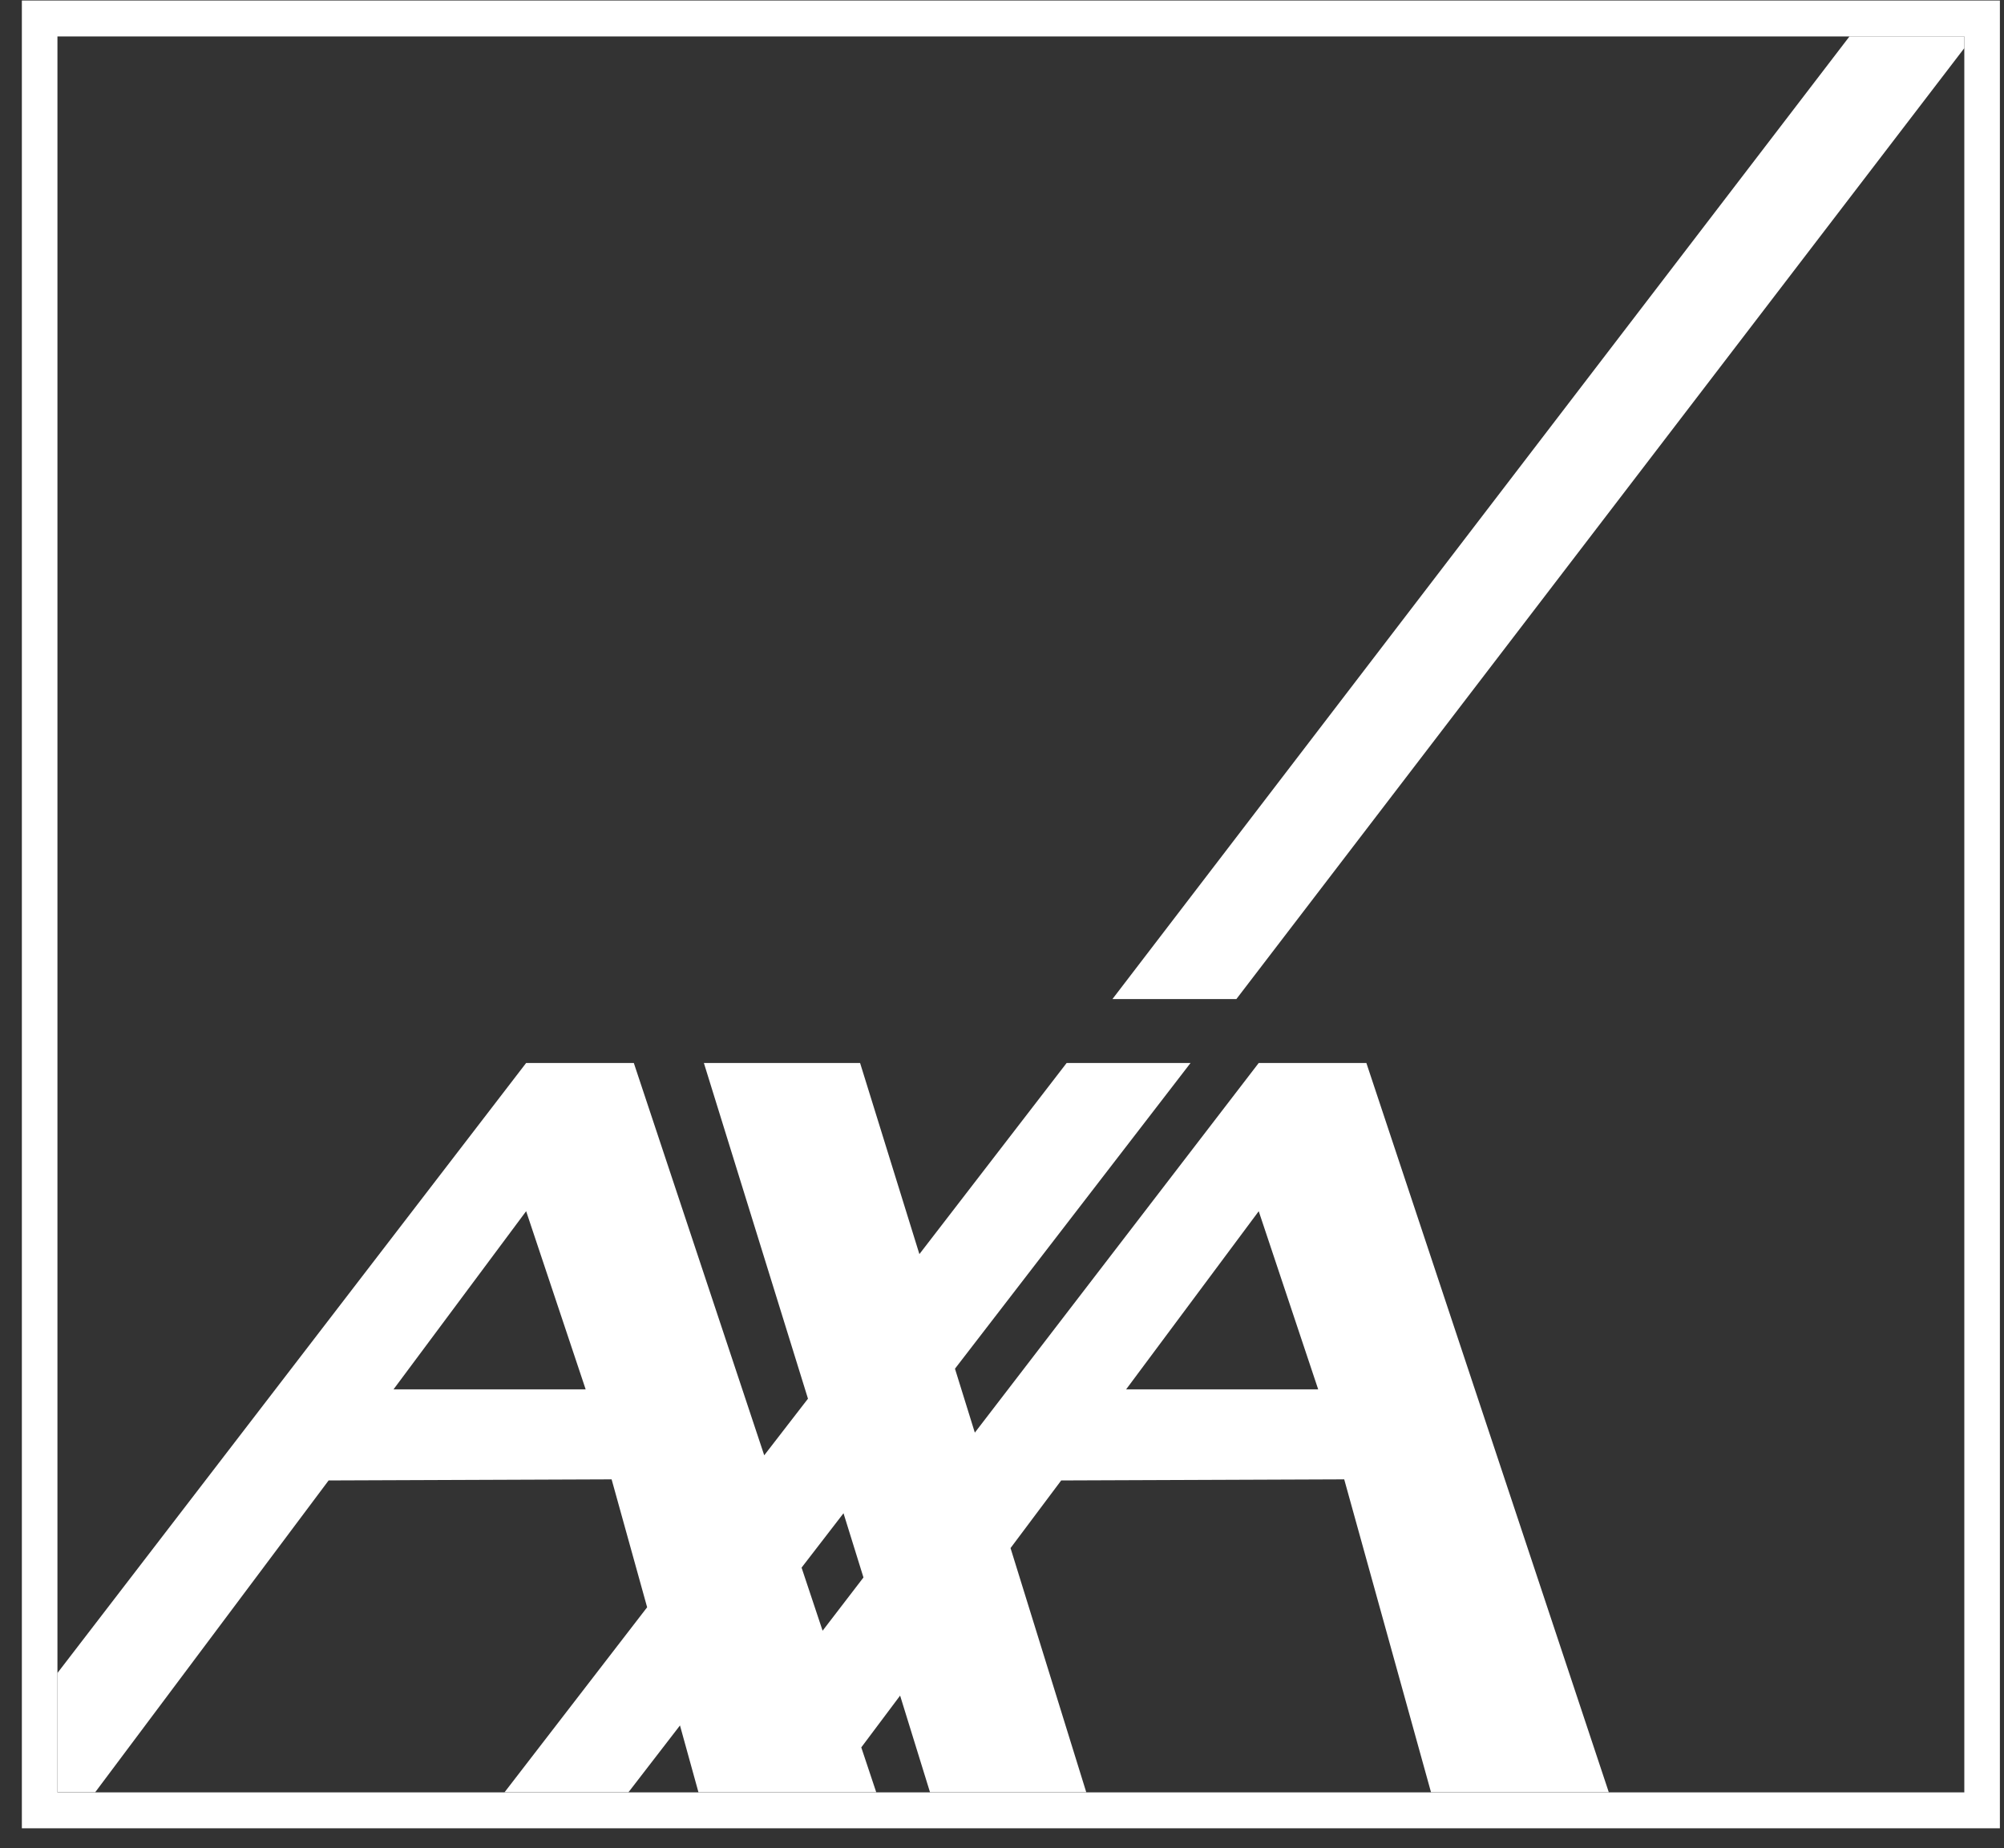
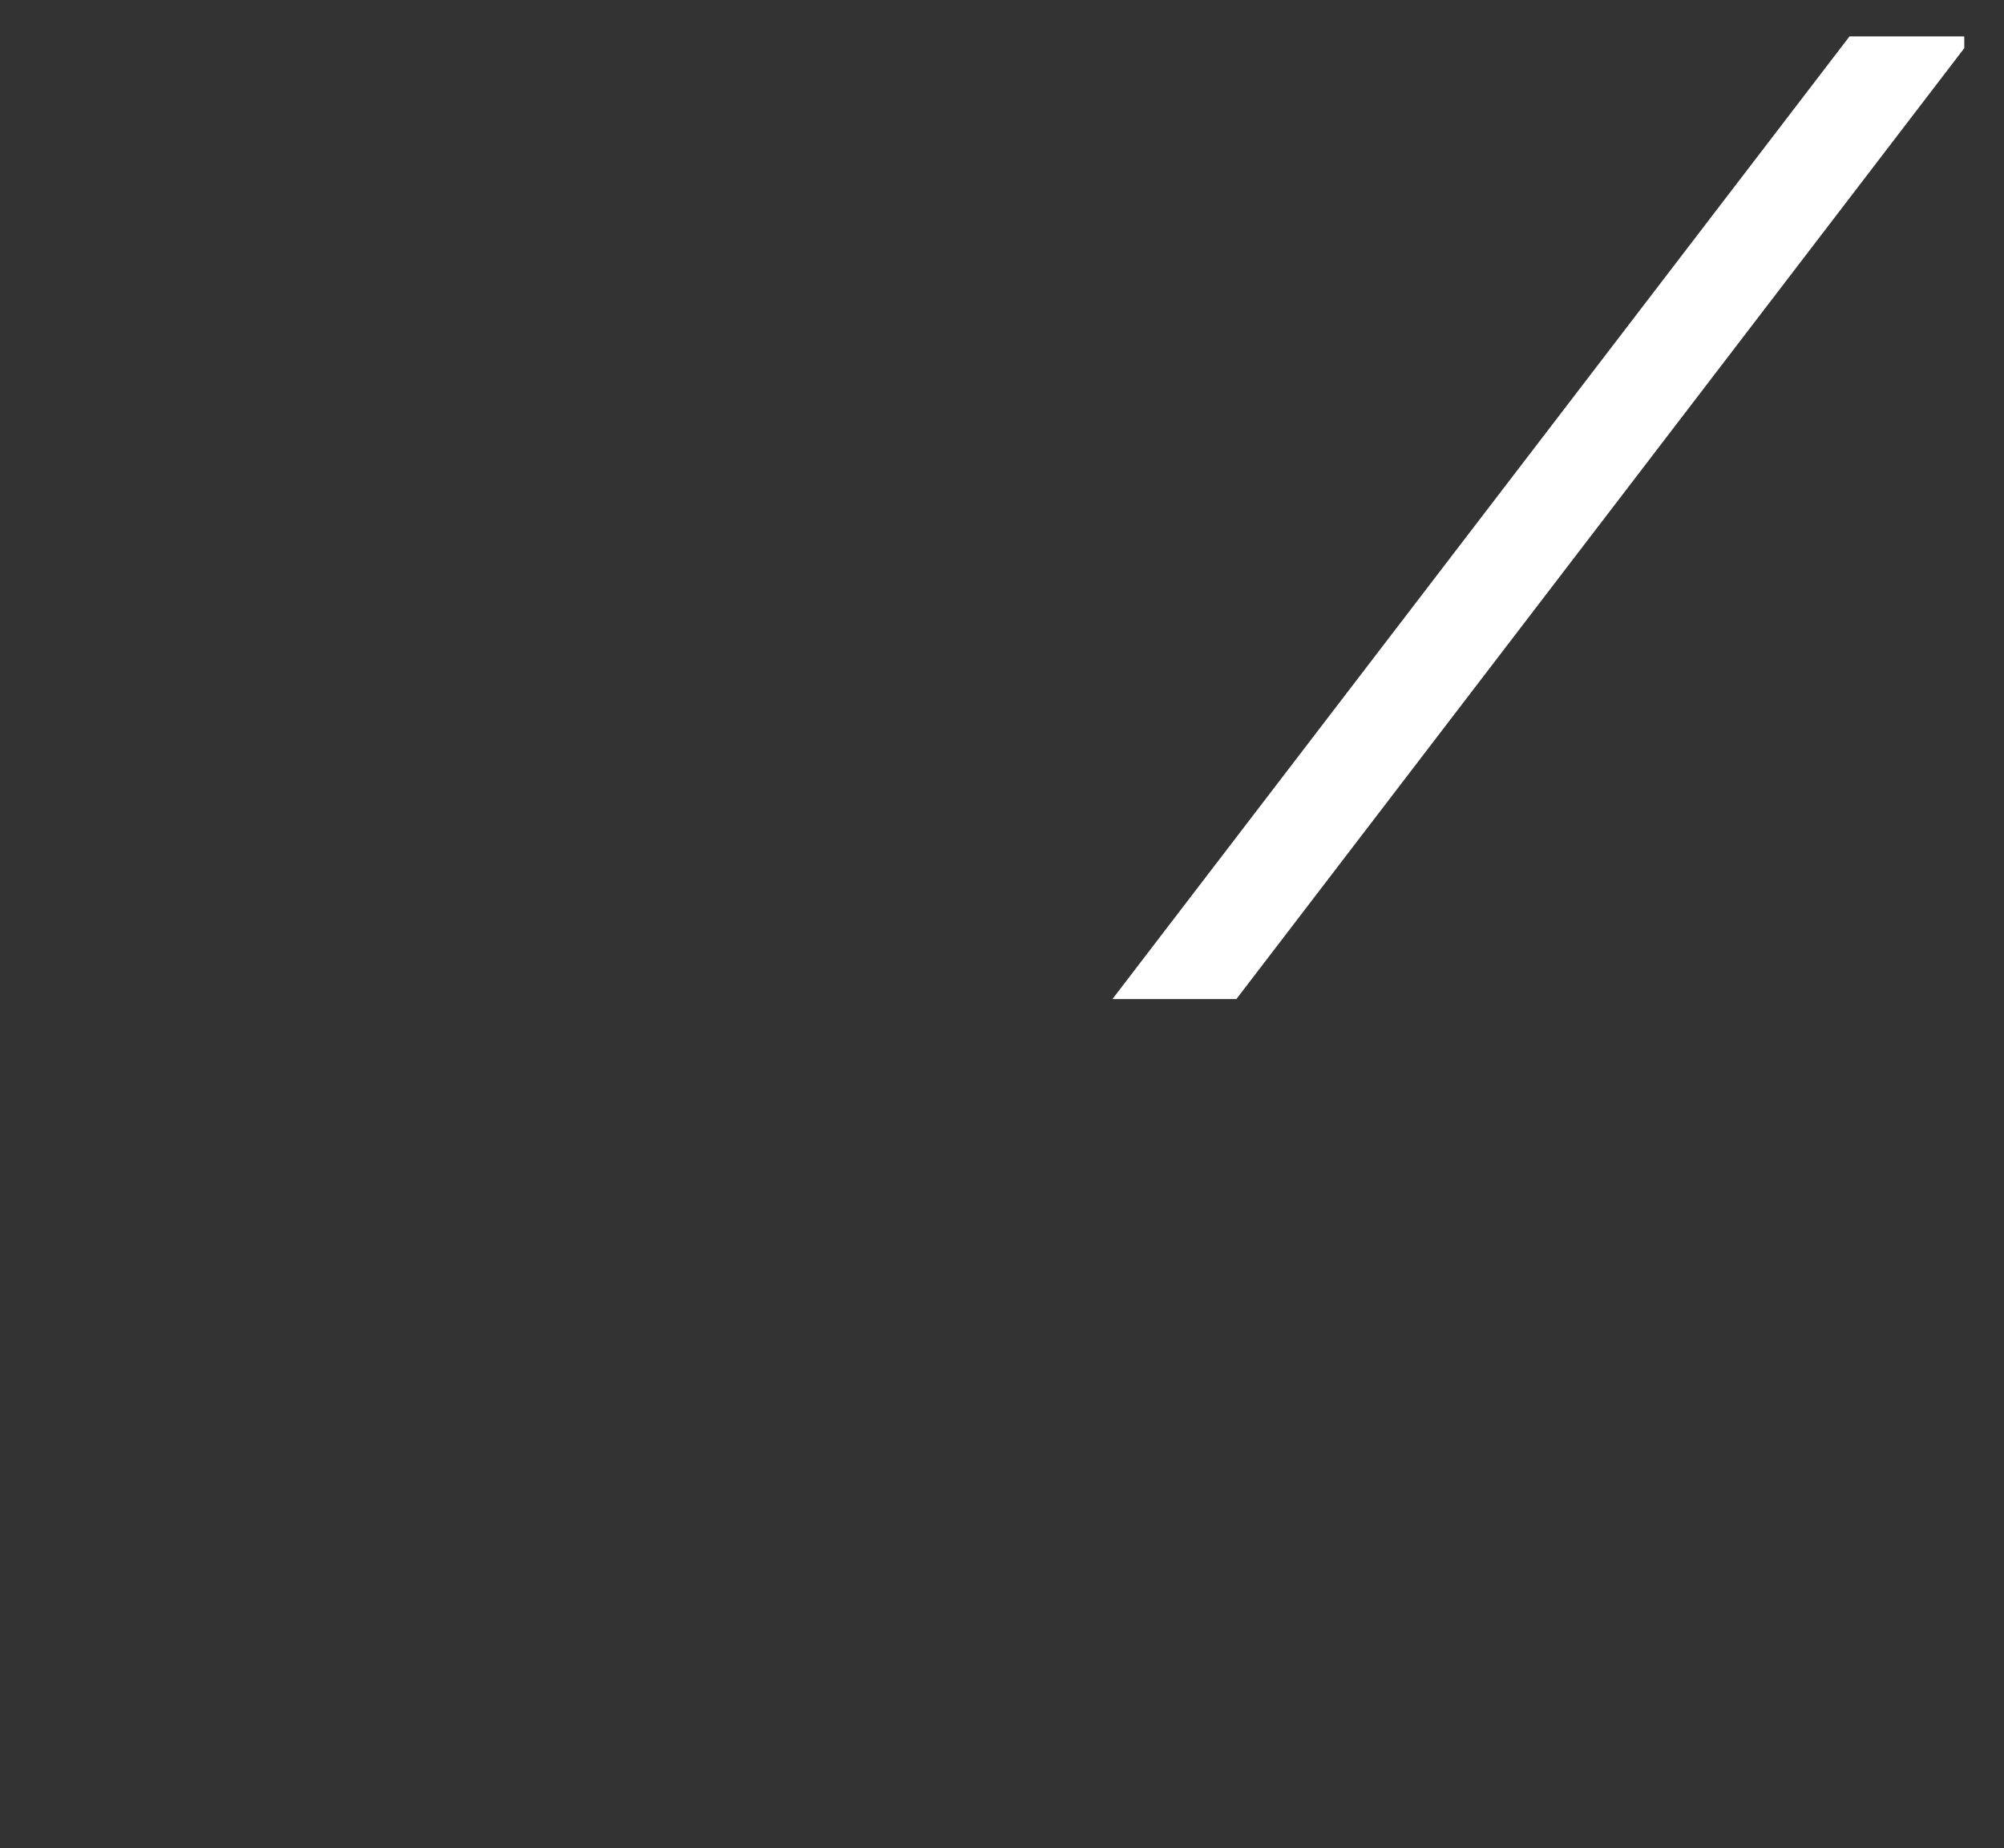
<svg xmlns="http://www.w3.org/2000/svg" width="77" height="71" viewBox="0 0 77 71" fill="none">
  <rect x="0" y="0" width="77" height="71" fill="#333333" stroke="none" />
-   <path d="M12.626 56.874L23.5 56.832L24.865 61.746L19.386 68.853H24.147L26.127 66.286L26.837 68.853H33.668L33.093 67.129L34.585 65.139L35.734 68.853H41.738L38.828 59.472L40.774 56.874L51.649 56.832L54.984 68.852H61.815L52.5 40.836H48.364L37.456 55.037L36.693 52.581L45.745 40.836H40.984L35.326 48.179L33.047 40.836H27.045L31.045 53.733L29.364 55.908L24.353 40.836H20.216L2.207 64.272V68.852H3.658L12.627 56.873L12.626 56.874ZM48.364 46.53L50.649 53.375H43.269L48.365 46.53H48.364ZM32.41 58.133L33.177 60.601L31.607 62.647L30.799 60.223L32.411 58.133H32.41ZM20.216 46.53L22.503 53.375H15.12L20.216 46.53V46.53Z" fill="white" />
  <path d="M47.506 38.38L75.474 1.85V1.398H71.064L42.744 38.38H47.506Z" fill="white" />
-   <path d="M75.475 0.02H0.84V70.237H76.842V0.02H75.475ZM75.475 68.857H2.207V1.4H75.475V68.857Z" fill="white" />
</svg>